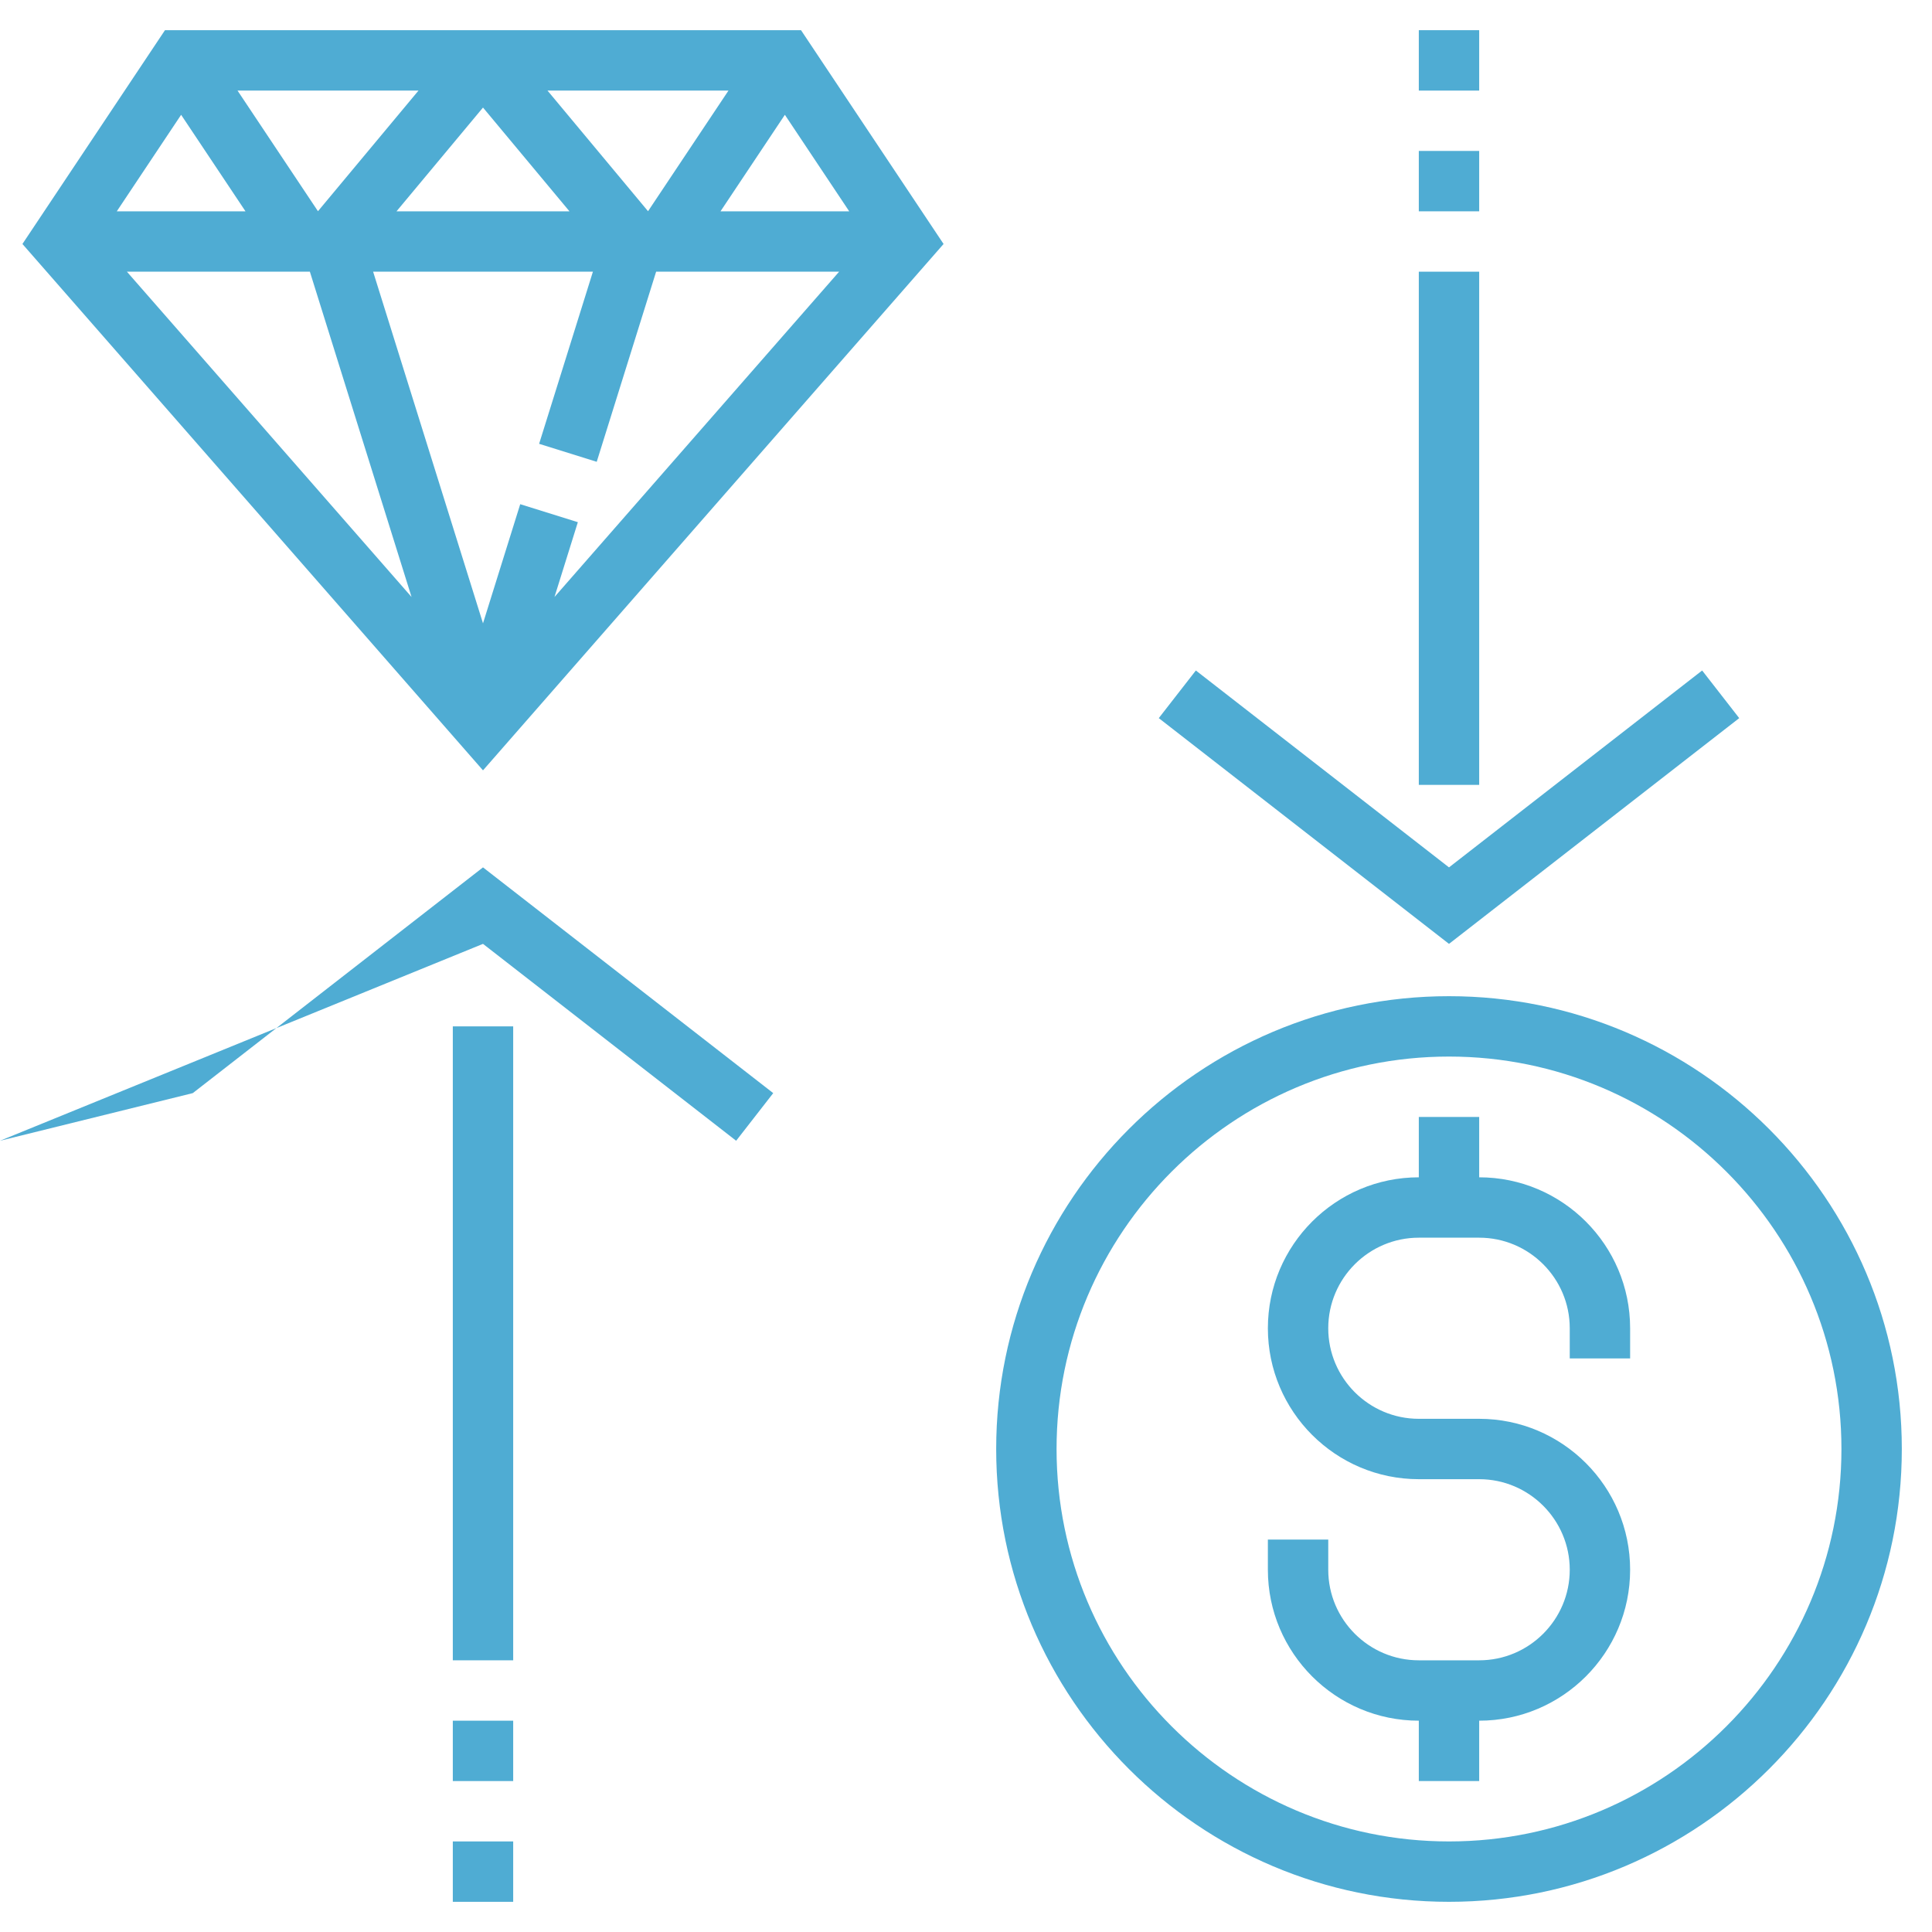
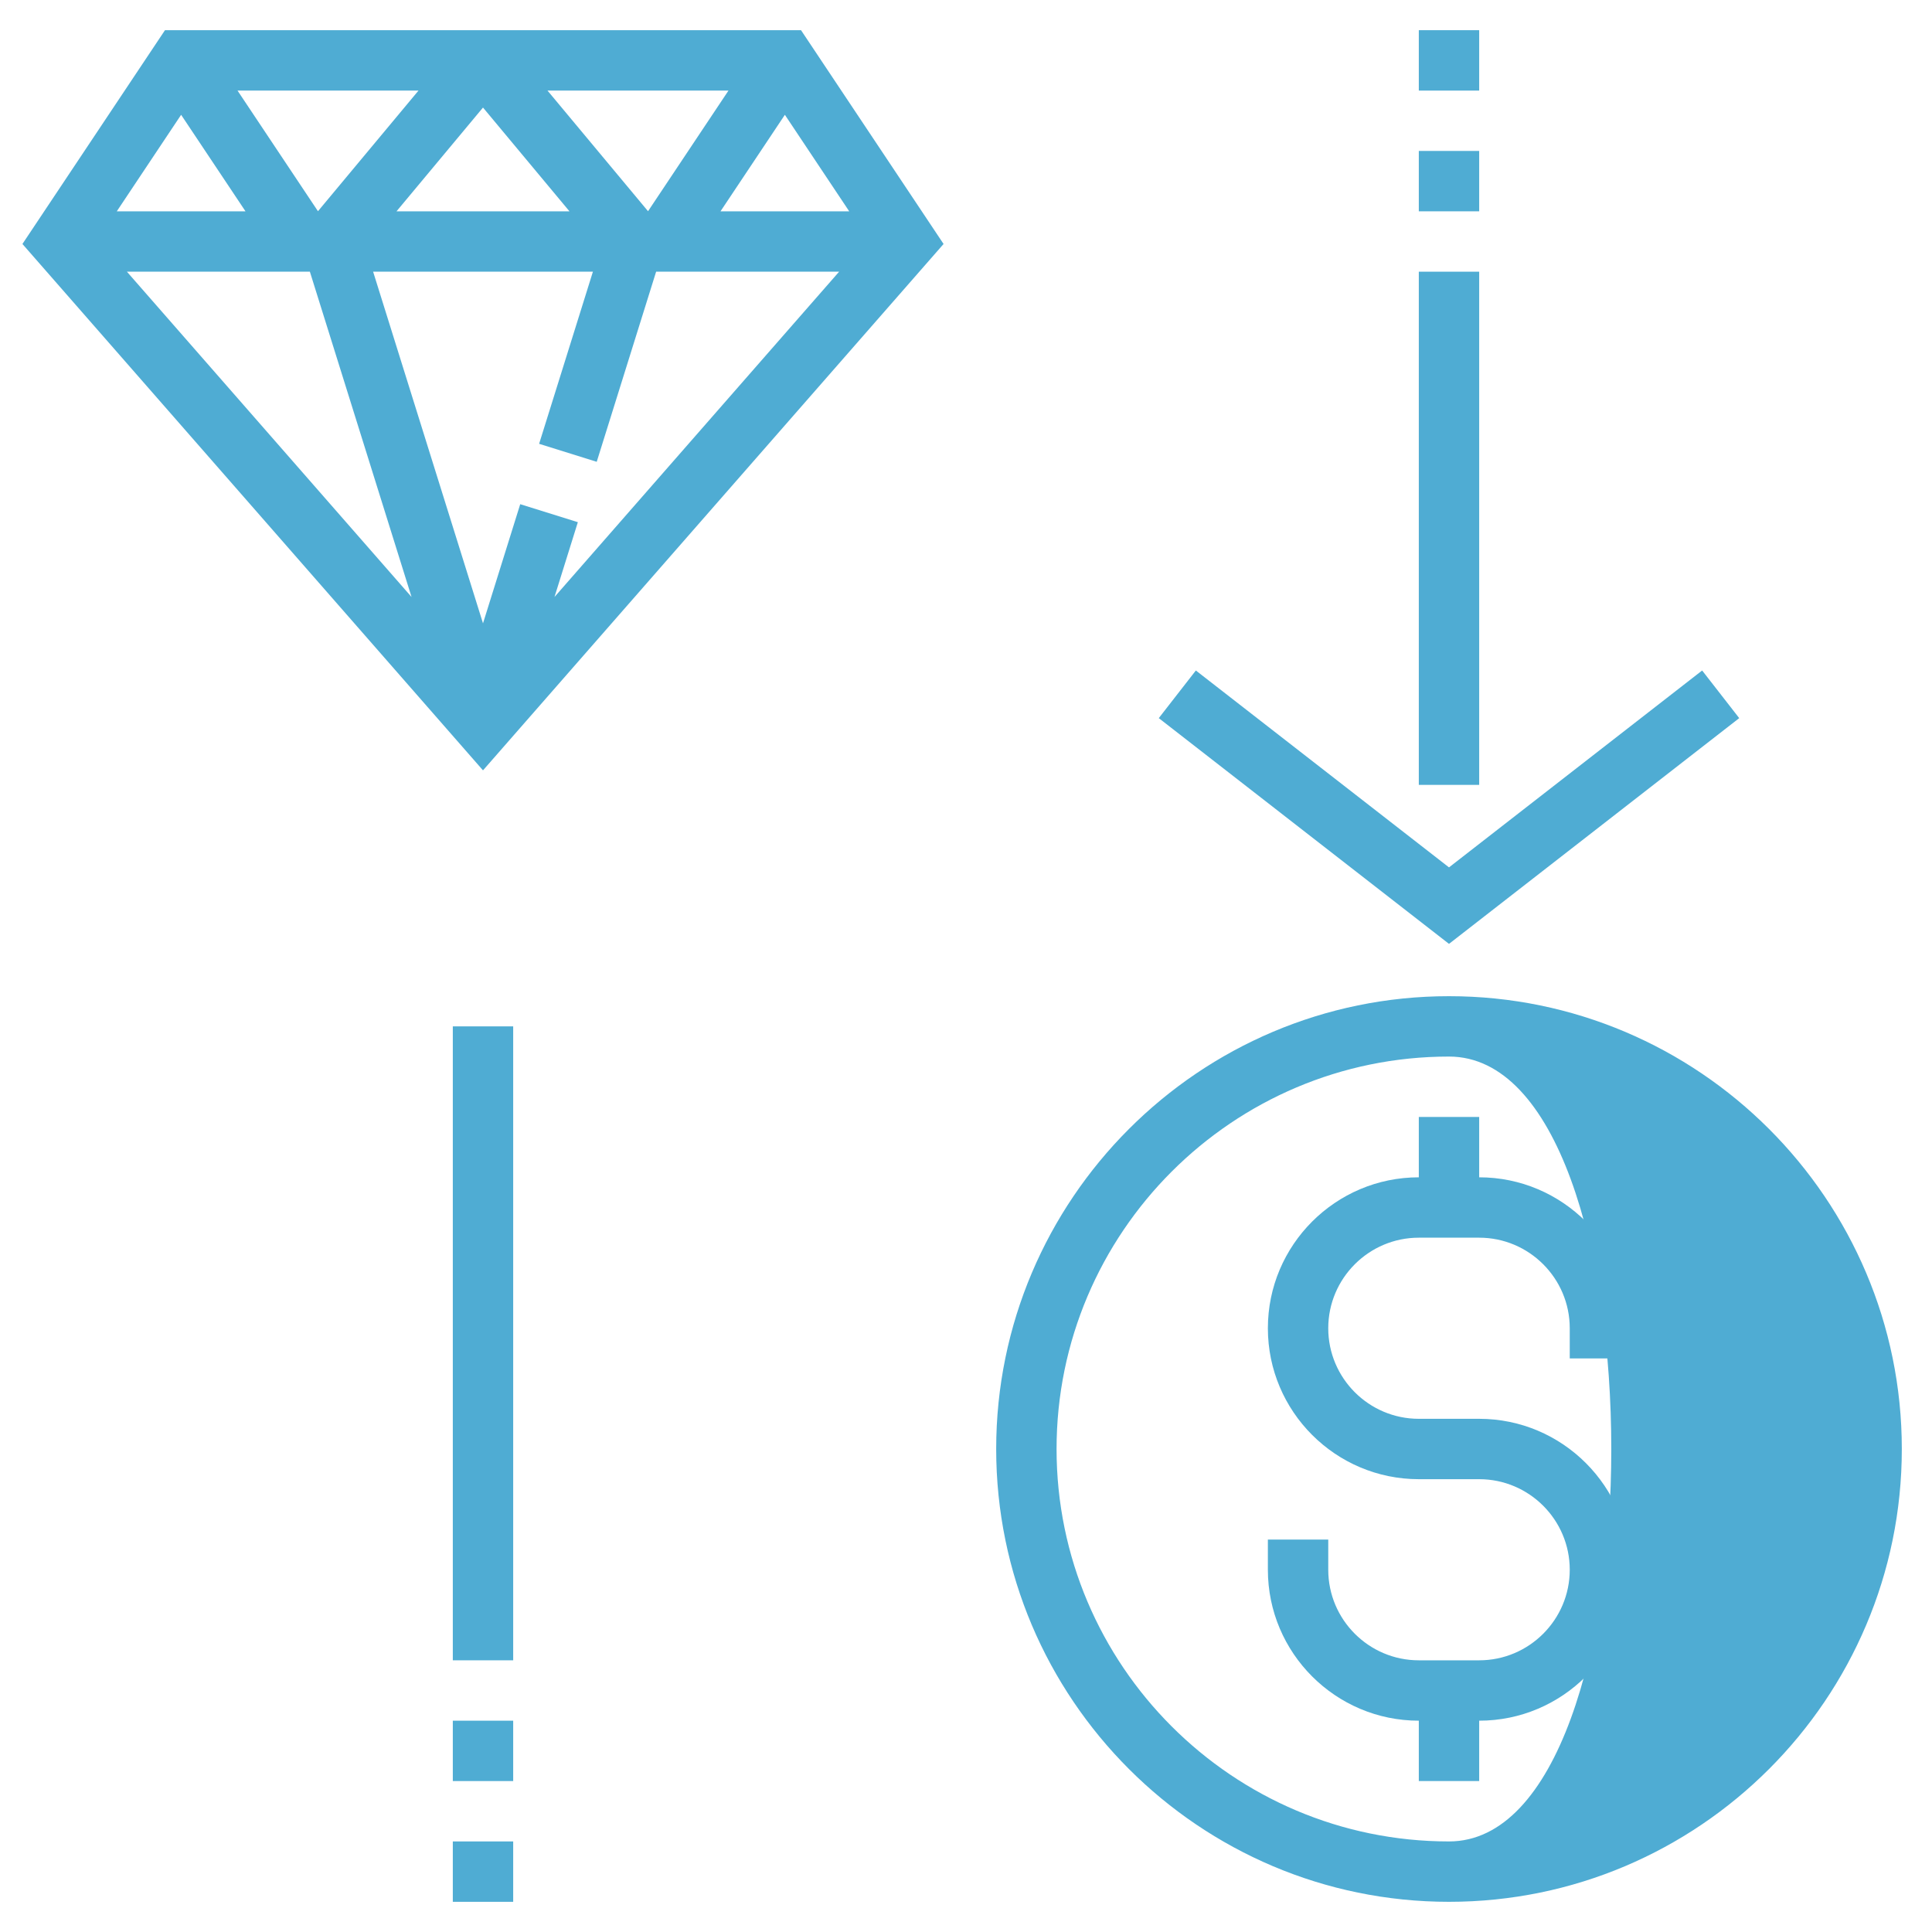
<svg xmlns="http://www.w3.org/2000/svg" id="Layer_1_1_" style="enable-background:new 0 0 64 64;" version="1.1" viewBox="0 0 64 64" xml:space="preserve">
  <g>
-     <path d="M48,33c-8.271,0-15,6.729-15,15s6.729,15,15,15s15-6.729,15-15S56.271,33,48,33z M48,61   c-7.168,0-13-5.832-13-13s5.832-13,13-13s13,5.832,13,13S55.168,61,48,61z" style="fill:#4facd3;" />
+     <path d="M48,33c-8.271,0-15,6.729-15,15s6.729,15,15,15s15-6.729,15-15S56.271,33,48,33z M48,61   c-7.168,0-13-5.832-13-13s5.832-13,13-13S55.168,61,48,61z" style="fill:#4facd3;" />
    <path d="M5.465,1L0.743,8.082L16,25.519L31.257,8.082L26.535,1H5.465z M18.136,3h5.996l-2.665,3.997   L18.136,3z M18.864,7h-5.729L16,3.563L18.864,7z M10.533,6.997L7.868,3h5.996L10.533,6.997z M8.132,7H3.869L6,3.803L8.132,7z    M10.265,9l3.368,10.776L4.204,9H10.265z M17.233,16.702L16,20.649L12.36,9h7.281l-1.782,5.702l1.908,0.596L21.735,9h6.062   l-9.429,10.776l0.774-2.478L17.233,16.702z M23.868,7L26,3.803L28.131,7H23.868z" style="fill:#4facd3;" />
-     <polygon points="6.386,36.211 s7.614,37.789 16,31.267 24.386,37.789 25.614,36.211 16,28.733  " style="fill:#4facd3;" />
    <rect height="2" style="fill:#4facd3;" width="2" x="15" y="61" />
    <rect height="2" style="fill:#4facd3;" width="2" x="15" y="57" />
    <rect height="21" style="fill:#4facd3;" width="2" x="15" y="34" />
    <polygon points="57.614,23.789 56.386,22.211 48,28.733 39.614,22.211 38.386,23.789 48,31.267  " style="fill:#4facd3;" />
    <rect height="2.001" style="fill:#4facd3;" width="2" x="47" y="1" />
    <rect height="2" style="fill:#4facd3;" width="2" x="47" y="5" />
    <rect height="17" style="fill:#4facd3;" width="2" x="47" y="9" />
    <path d="M49,39v-2h-2v2c-2.757,0-5,2.243-5,5s2.243,5,5,5h2c1.654,0,3,1.346,3,3s-1.346,3-3,3h-2   c-1.654,0-3-1.346-3-3v-1h-2v1c0,2.757,2.243,5,5,5v2h2v-2c2.757,0,5-2.243,5-5s-2.243-5-5-5h-2c-1.654,0-3-1.346-3-3s1.346-3,3-3   h2c1.654,0,3,1.346,3,3v1h2v-1C54,41.243,51.757,39,49,39z" style="fill:#4facd3;" />
  </g>
</svg>